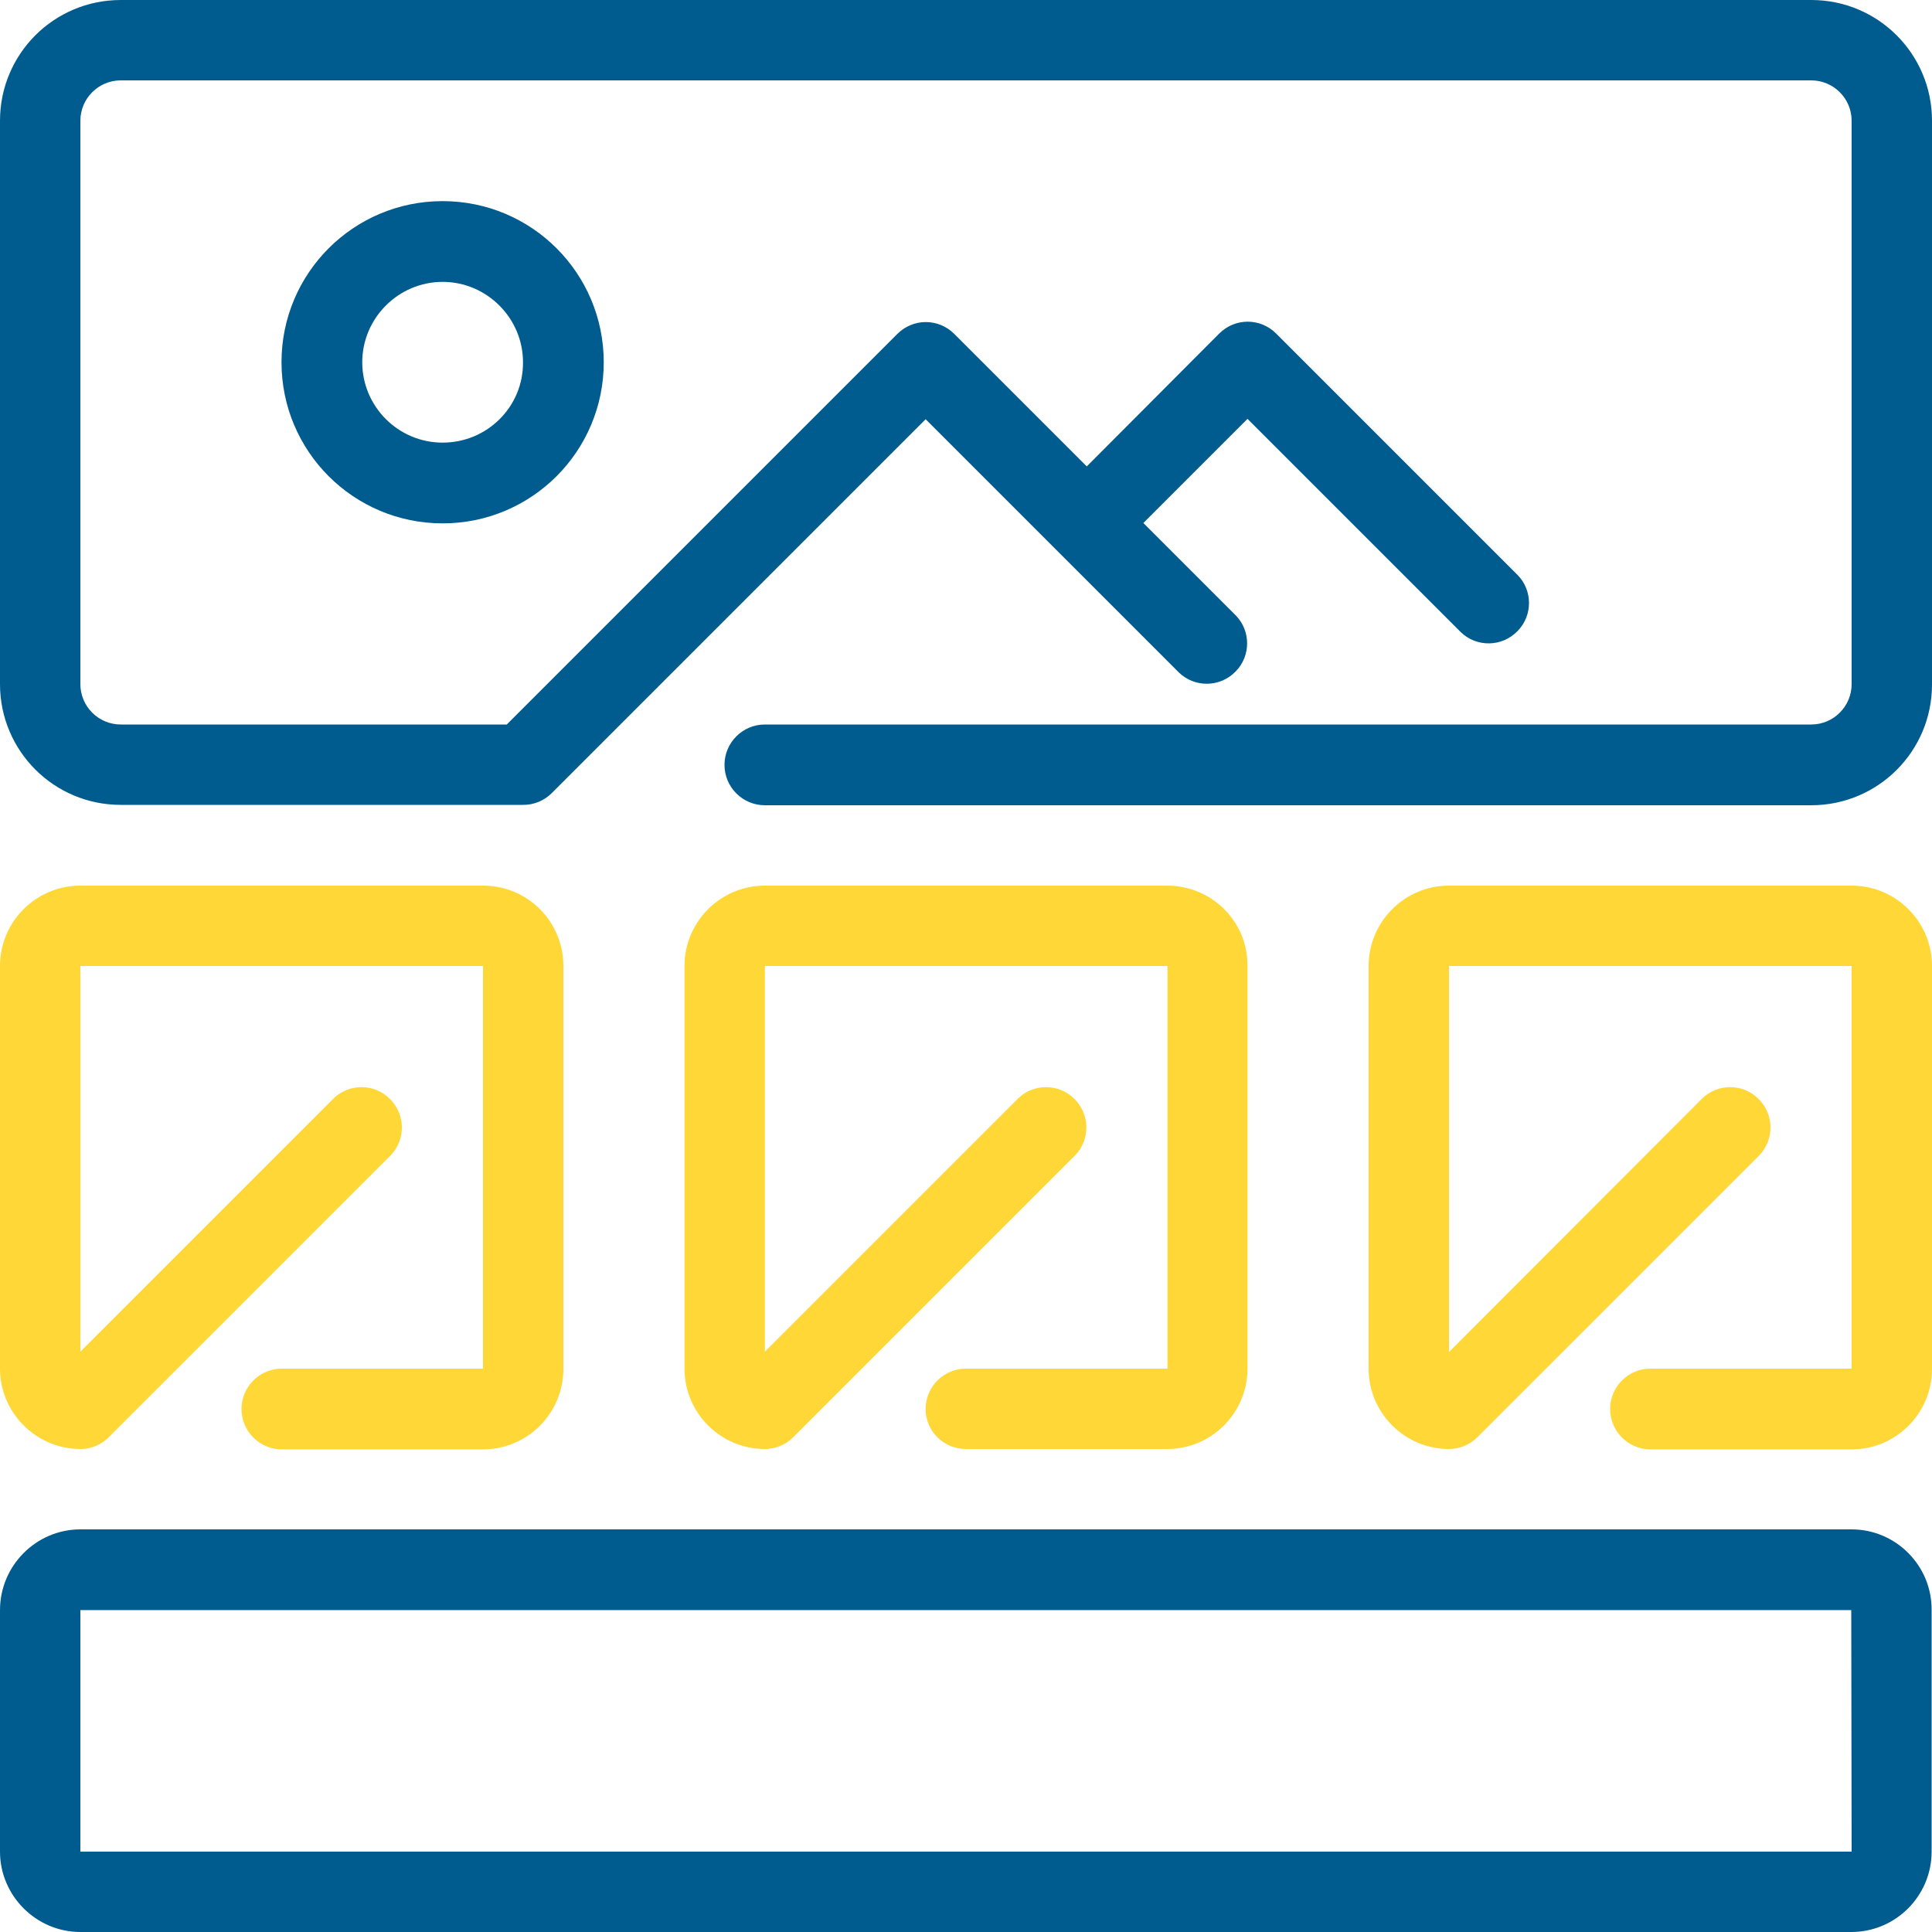
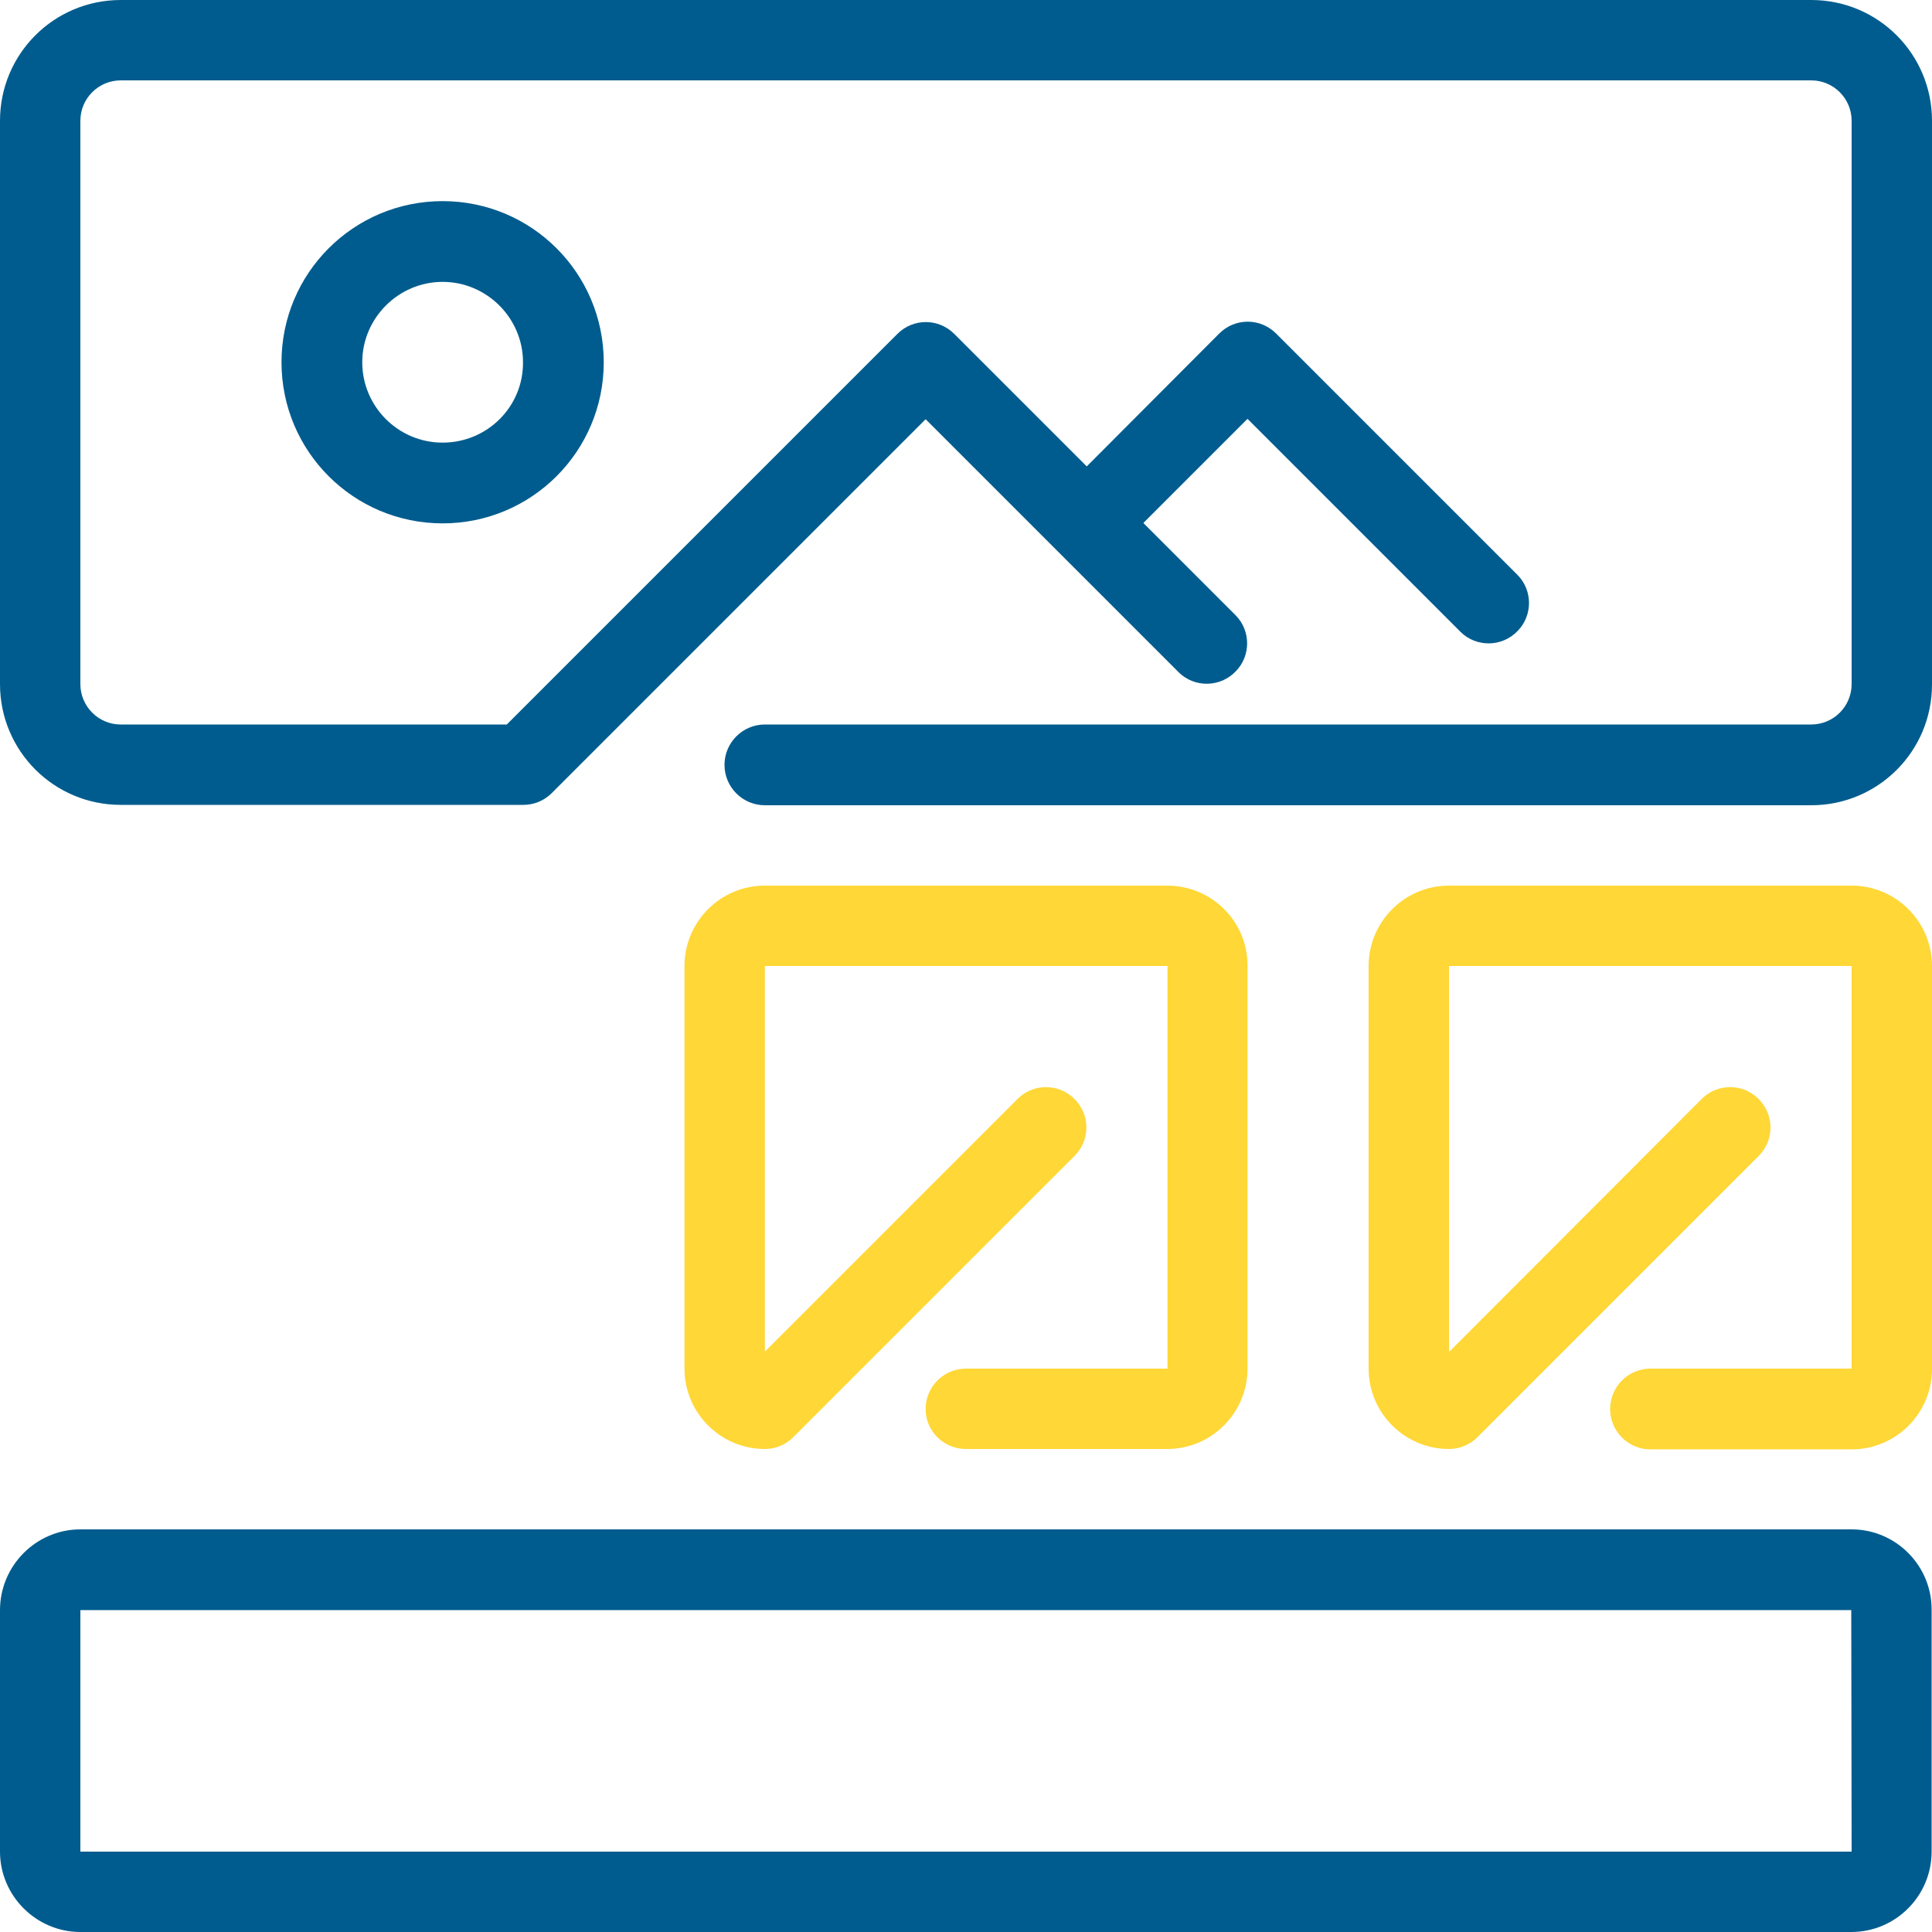
<svg xmlns="http://www.w3.org/2000/svg" version="1.1" id="Capa_1" x="0px" y="0px" viewBox="0 0 512 512" style="enable-background:new 0 0 512 512;" xml:space="preserve">
  <style type="text/css"> .st0{fill:#005C8E;} .st1{fill:#FFD736;} </style>
  <g>
    <g>
      <g>
        <path class="st0" d="M480,0L480,0H32C14.3,0,0,14.3,0,32v149.3c0,17.7,14.3,32,32,32h106.7c2.8,0,5.5-1.1,7.5-3.1l99.1-99.1 l67.1,67.1c4.2,4.1,11,4,15.1-0.3c4-4.1,4-10.7,0-14.8l-24.5-24.5l27.6-27.6l56.5,56.5c4.2,4.1,11,4,15.1-0.3 c4-4.1,4-10.7,0-14.8l-64-64c-4.2-4.2-10.9-4.2-15.1,0L288,123.6l-35.1-35.1c-4.2-4.2-10.9-4.2-15.1,0L134.3,192H32 c-5.9,0-10.7-4.8-10.7-10.7V32c0-5.9,4.8-10.7,10.7-10.7h448c5.9,0,10.7,4.8,10.7,10.7v149.3c0,5.9-4.8,10.7-10.7,10.7H202.7 c-5.9,0-10.7,4.8-10.7,10.7c0,5.9,4.8,10.7,10.7,10.7H480c17.7,0,32-14.3,32-32V32C512,14.3,497.7,0,480,0z" />
      </g>
    </g>
  </g>
  <g>
    <g>
      <g>
-         <path class="st1" d="M128,234.7H21.3C9.6,234.7,0,244.2,0,256v106.7C0,374.4,9.6,384,21.3,384c2.8,0,5.5-1.1,7.5-3.1l74.7-74.7 c4.1-4.2,4-11-0.3-15.1c-4.1-4-10.7-4-14.8,0l-67.1,67.1V256H128v106.7H74.7c-5.9,0-10.7,4.8-10.7,10.7c0,5.9,4.8,10.7,10.7,10.7 H128c11.8,0,21.3-9.6,21.3-21.3V256C149.3,244.2,139.8,234.7,128,234.7z" />
-       </g>
+         </g>
    </g>
  </g>
  <g>
    <g>
      <g>
        <path class="st1" d="M309.3,234.7H202.7c-11.8,0-21.3,9.6-21.3,21.3v106.7c0,11.8,9.6,21.3,21.3,21.3c2.8,0,5.5-1.1,7.5-3.1 l74.7-74.7c4.1-4.2,4-11-0.3-15.1c-4.1-4-10.7-4-14.8,0l-67.1,67.1V256h106.7v106.7H256c-5.9,0-10.7,4.8-10.7,10.7 S250.1,384,256,384h53.3c11.8,0,21.3-9.6,21.3-21.3V256C330.7,244.2,321.1,234.7,309.3,234.7z" />
      </g>
    </g>
  </g>
  <g>
    <g>
      <g>
        <path class="st1" d="M490.7,234.7H384c-11.8,0-21.3,9.6-21.3,21.3v106.7c0,11.8,9.6,21.3,21.3,21.3c2.8,0,5.5-1.1,7.5-3.1 l74.7-74.7c4.1-4.2,4-11-0.3-15.1c-4.1-4-10.7-4-14.8,0L384,358.3V256h106.7v106.7h-53.3c-5.9,0-10.7,4.8-10.7,10.7 s4.8,10.7,10.7,10.7h53.3c11.8,0,21.3-9.6,21.3-21.3V256C512,244.2,502.4,234.7,490.7,234.7z" />
      </g>
    </g>
  </g>
  <g>
    <g>
      <g>
        <path class="st0" d="M490.7,405.3H21.3C9.6,405.3,0,414.9,0,426.7v64C0,502.4,9.6,512,21.3,512h469.3c11.8,0,21.3-9.6,21.3-21.3 v-64C512,414.9,502.4,405.3,490.7,405.3z M490.7,490.7H21.3v-64h469.3L490.7,490.7L490.7,490.7z" />
      </g>
    </g>
  </g>
  <g>
    <g>
      <g>
        <path class="st0" d="M117.3,53.3c-23.6,0-42.7,19.1-42.7,42.7s19.1,42.7,42.7,42.7S160,119.6,160,96S140.9,53.3,117.3,53.3z M117.3,117.3c-11.8,0-21.3-9.6-21.3-21.3s9.6-21.3,21.3-21.3s21.3,9.6,21.3,21.3C138.7,107.8,129.1,117.3,117.3,117.3z" />
      </g>
    </g>
  </g>
</svg>